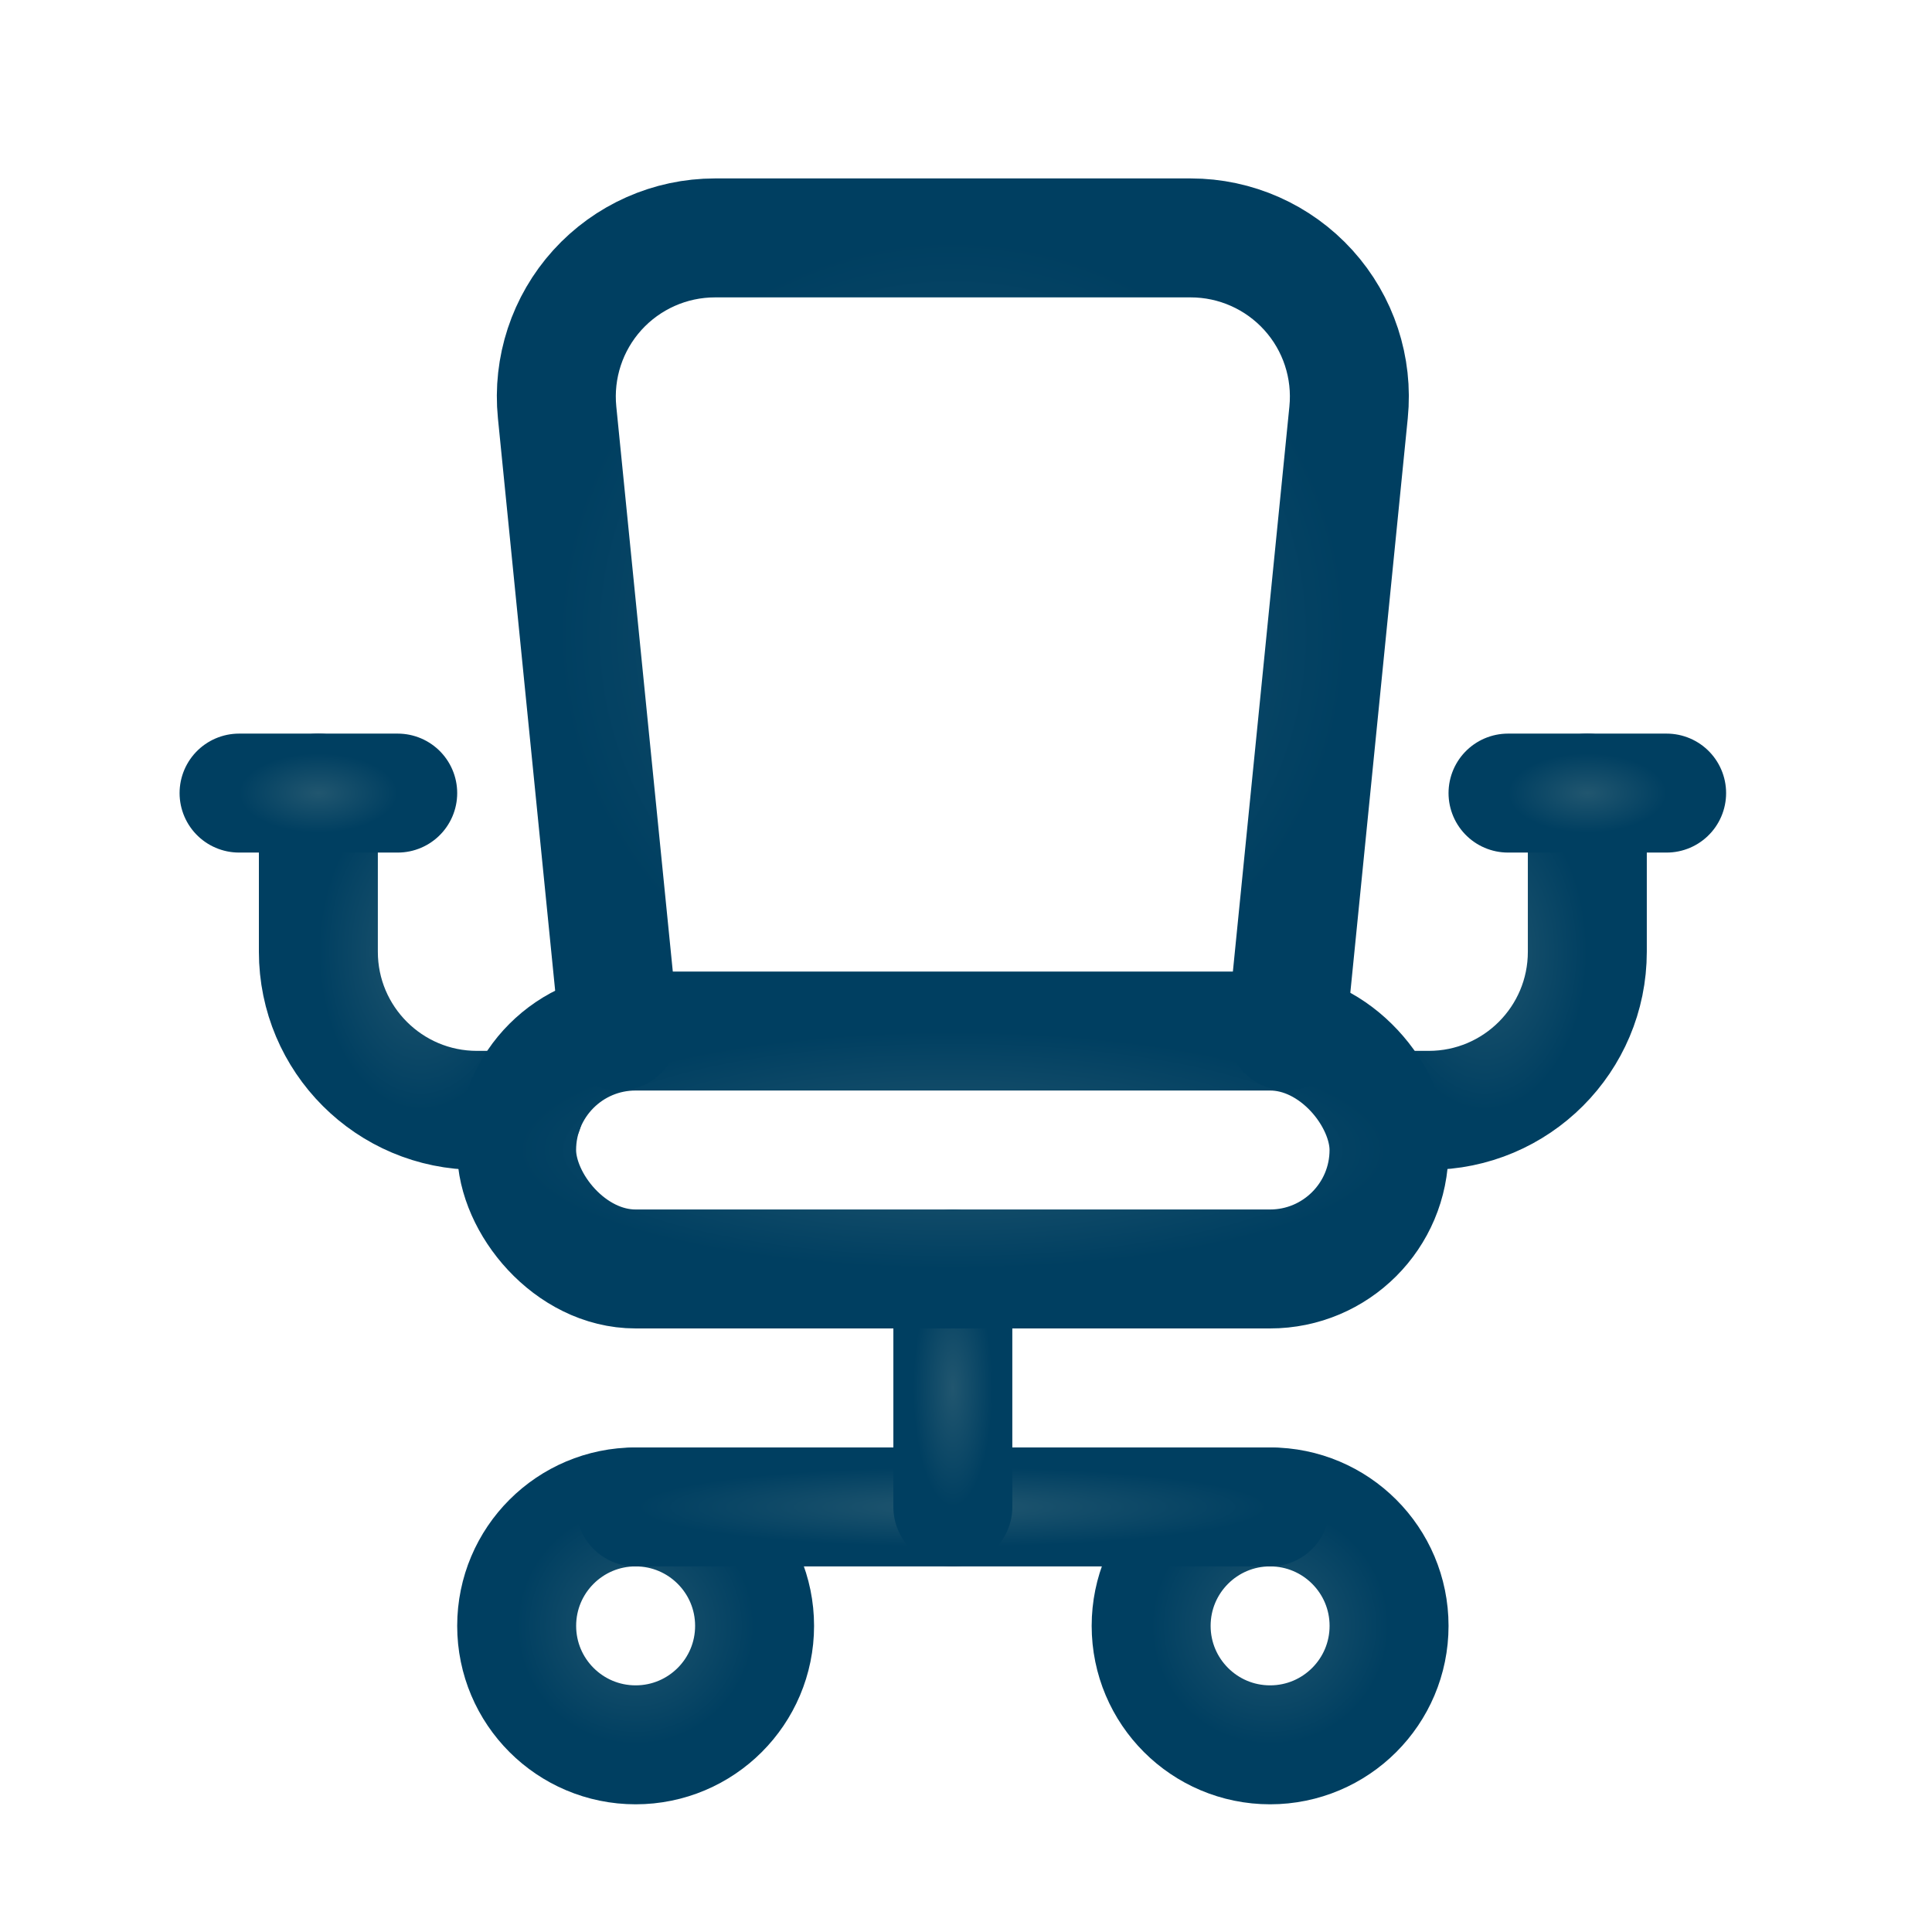
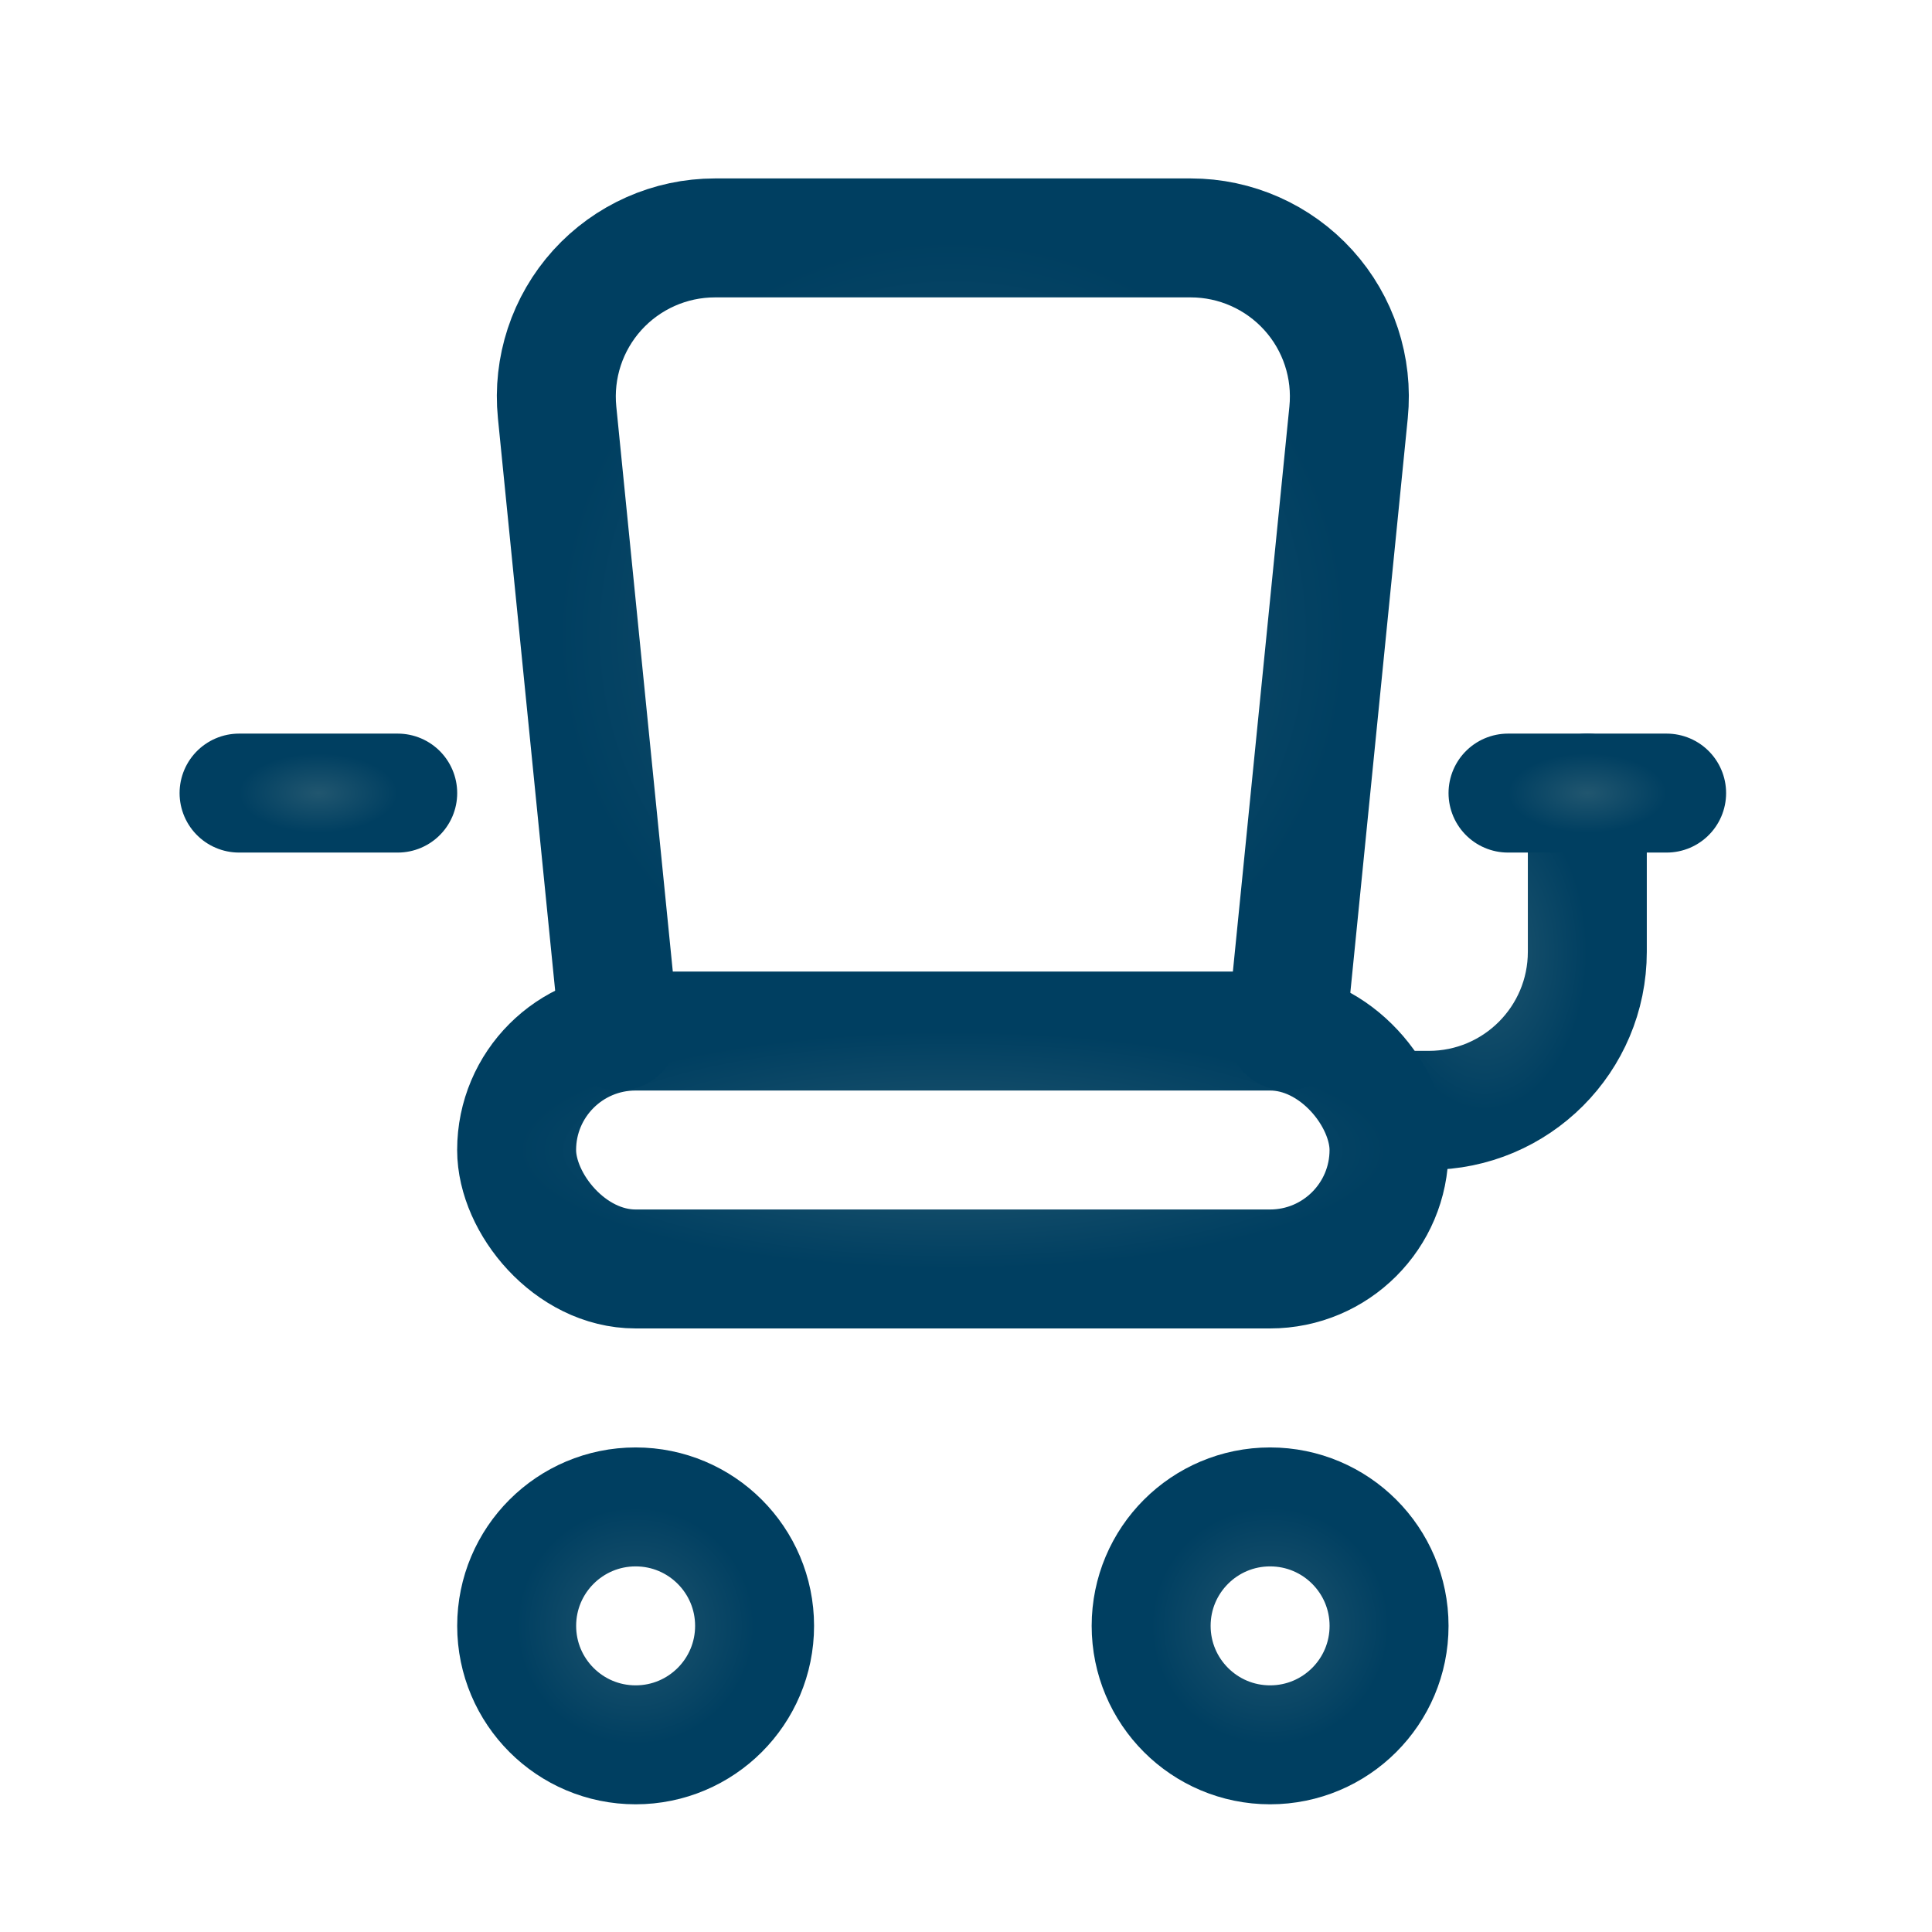
<svg xmlns="http://www.w3.org/2000/svg" width="42" height="42" viewBox="0 0 42 42" fill="none">
  <g id="Group">
    <circle id="Oval" cx="13.818" cy="35.345" r="2.586" stroke="url(#paint0_radial_1762_1616)" stroke-width="2.586" stroke-linecap="round" stroke-linejoin="round" />
    <circle id="Oval_2" cx="27.611" cy="35.345" r="2.586" stroke="url(#paint1_radial_1762_1616)" stroke-width="2.586" stroke-linecap="round" stroke-linejoin="round" />
-     <path id="Path" d="M27.61 32.759H13.817" stroke="url(#paint2_radial_1762_1616)" stroke-width="2.586" stroke-linecap="round" stroke-linejoin="round" />
-     <path id="Path_2" d="M20.714 27.586V32.759" stroke="url(#paint3_radial_1762_1616)" stroke-width="2.586" stroke-linecap="round" stroke-linejoin="round" />
    <path id="Path_3" d="M34.507 17.241V20.69C34.507 22.594 32.964 24.138 31.059 24.138H30.049" stroke="url(#paint4_radial_1762_1616)" stroke-width="2.586" stroke-linecap="round" stroke-linejoin="round" />
    <path id="Path_4" d="M32.783 17.241H36.231" stroke="url(#paint5_radial_1762_1616)" stroke-width="2.586" stroke-linecap="round" stroke-linejoin="round" />
-     <path id="Path_5" d="M6.921 17.241V20.69C6.921 22.594 8.465 24.138 10.369 24.138H11.38" stroke="url(#paint6_radial_1762_1616)" stroke-width="2.586" stroke-linecap="round" stroke-linejoin="round" />
    <rect id="Rectangle" x="11.231" y="22.414" width="18.965" height="5.172" rx="2.586" stroke="url(#paint7_radial_1762_1616)" stroke-width="2.586" stroke-linecap="round" stroke-linejoin="round" />
    <path id="Path_6" d="M13.456 22.414L12.111 8.964C12.014 7.994 12.332 7.029 12.985 6.307C13.639 5.585 14.568 5.172 15.542 5.172H25.886C26.86 5.172 27.789 5.585 28.443 6.307C29.097 7.029 29.414 7.994 29.317 8.964L27.972 22.414" stroke="url(#paint8_radial_1762_1616)" stroke-width="2.586" stroke-linecap="round" stroke-linejoin="round" />
    <path id="Path_7" d="M8.646 17.241H5.197" stroke="url(#paint9_radial_1762_1616)" stroke-width="2.586" stroke-linecap="round" stroke-linejoin="round" />
  </g>
  <defs>
    <radialGradient id="paint0_radial_1762_1616" cx="0" cy="0" r="1" gradientUnits="userSpaceOnUse" gradientTransform="translate(13.818 35.345) rotate(90) scale(2.586)">
      <stop stop-color="#21566F" />
      <stop offset="1" stop-color="#003F61" />
    </radialGradient>
    <radialGradient id="paint1_radial_1762_1616" cx="0" cy="0" r="1" gradientUnits="userSpaceOnUse" gradientTransform="translate(27.611 35.345) rotate(90) scale(2.586)">
      <stop stop-color="#21566F" />
      <stop offset="1" stop-color="#003F61" />
    </radialGradient>
    <radialGradient id="paint2_radial_1762_1616" cx="0" cy="0" r="1" gradientUnits="userSpaceOnUse" gradientTransform="translate(20.714 32.759) rotate(90) scale(0.862 6.897)">
      <stop stop-color="#21566F" />
      <stop offset="1" stop-color="#003F61" />
    </radialGradient>
    <radialGradient id="paint3_radial_1762_1616" cx="0" cy="0" r="1" gradientUnits="userSpaceOnUse" gradientTransform="translate(20.714 30.172) rotate(90) scale(2.586 0.862)">
      <stop stop-color="#21566F" />
      <stop offset="1" stop-color="#003F61" />
    </radialGradient>
    <radialGradient id="paint4_radial_1762_1616" cx="0" cy="0" r="1" gradientUnits="userSpaceOnUse" gradientTransform="translate(32.278 20.69) rotate(90) scale(3.448 2.229)">
      <stop stop-color="#21566F" />
      <stop offset="1" stop-color="#003F61" />
    </radialGradient>
    <radialGradient id="paint5_radial_1762_1616" cx="0" cy="0" r="1" gradientUnits="userSpaceOnUse" gradientTransform="translate(34.507 17.241) rotate(90) scale(0.862 1.724)">
      <stop stop-color="#21566F" />
      <stop offset="1" stop-color="#003F61" />
    </radialGradient>
    <radialGradient id="paint6_radial_1762_1616" cx="0" cy="0" r="1" gradientUnits="userSpaceOnUse" gradientTransform="translate(9.15 20.69) rotate(90) scale(3.448 2.229)">
      <stop stop-color="#21566F" />
      <stop offset="1" stop-color="#003F61" />
    </radialGradient>
    <radialGradient id="paint7_radial_1762_1616" cx="0" cy="0" r="1" gradientUnits="userSpaceOnUse" gradientTransform="translate(20.714 25) rotate(90) scale(2.586 9.483)">
      <stop stop-color="#21566F" />
      <stop offset="1" stop-color="#003F61" />
    </radialGradient>
    <radialGradient id="paint8_radial_1762_1616" cx="0" cy="0" r="1" gradientUnits="userSpaceOnUse" gradientTransform="translate(20.714 13.793) rotate(90) scale(8.621 8.62)">
      <stop stop-color="#21566F" />
      <stop offset="1" stop-color="#003F61" />
    </radialGradient>
    <radialGradient id="paint9_radial_1762_1616" cx="0" cy="0" r="1" gradientUnits="userSpaceOnUse" gradientTransform="translate(6.921 17.241) rotate(90) scale(0.862 1.724)">
      <stop stop-color="#21566F" />
      <stop offset="1" stop-color="#003F61" />
    </radialGradient>
  </defs>
</svg>